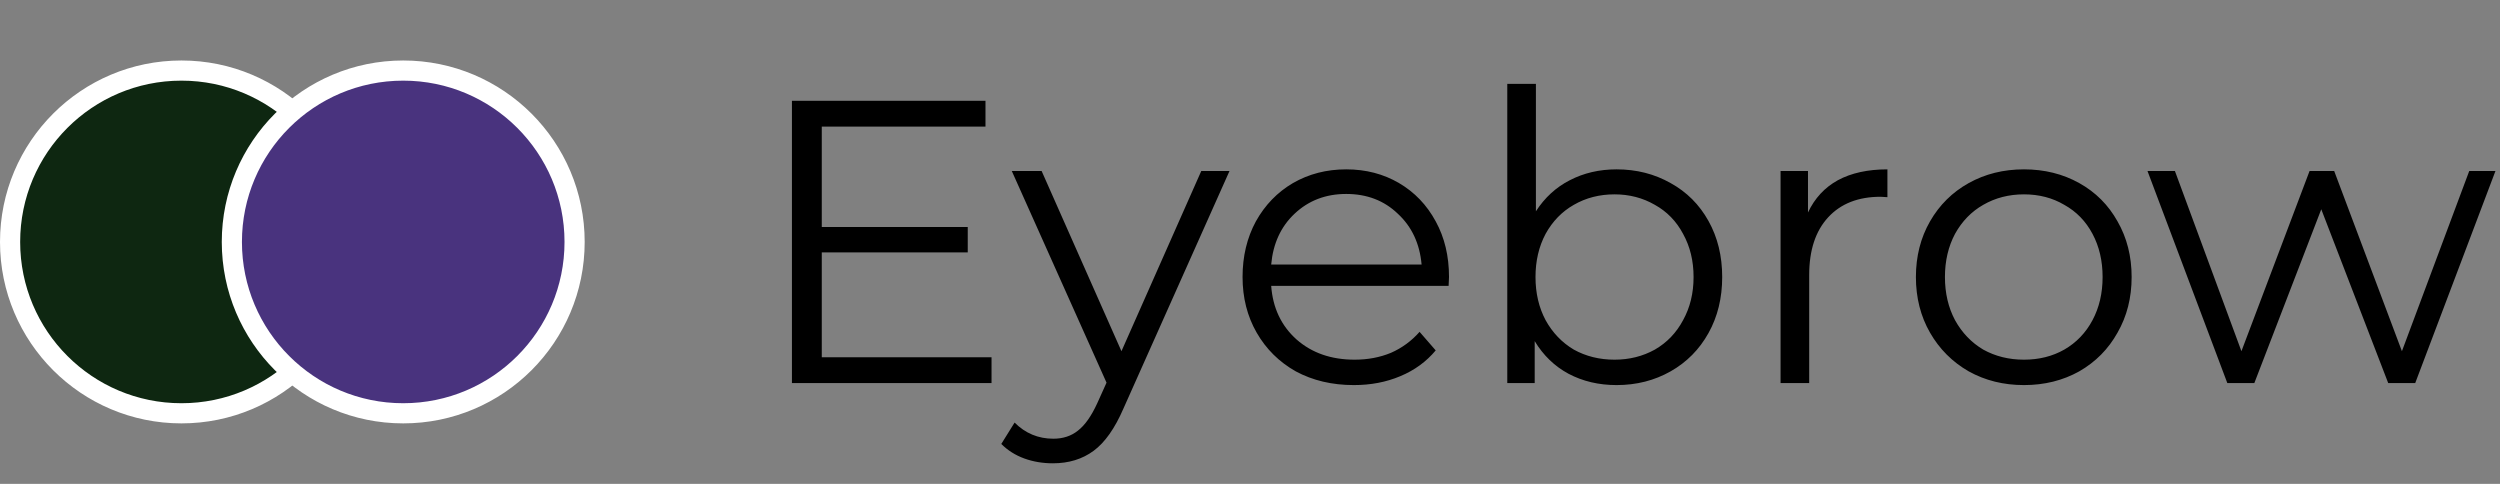
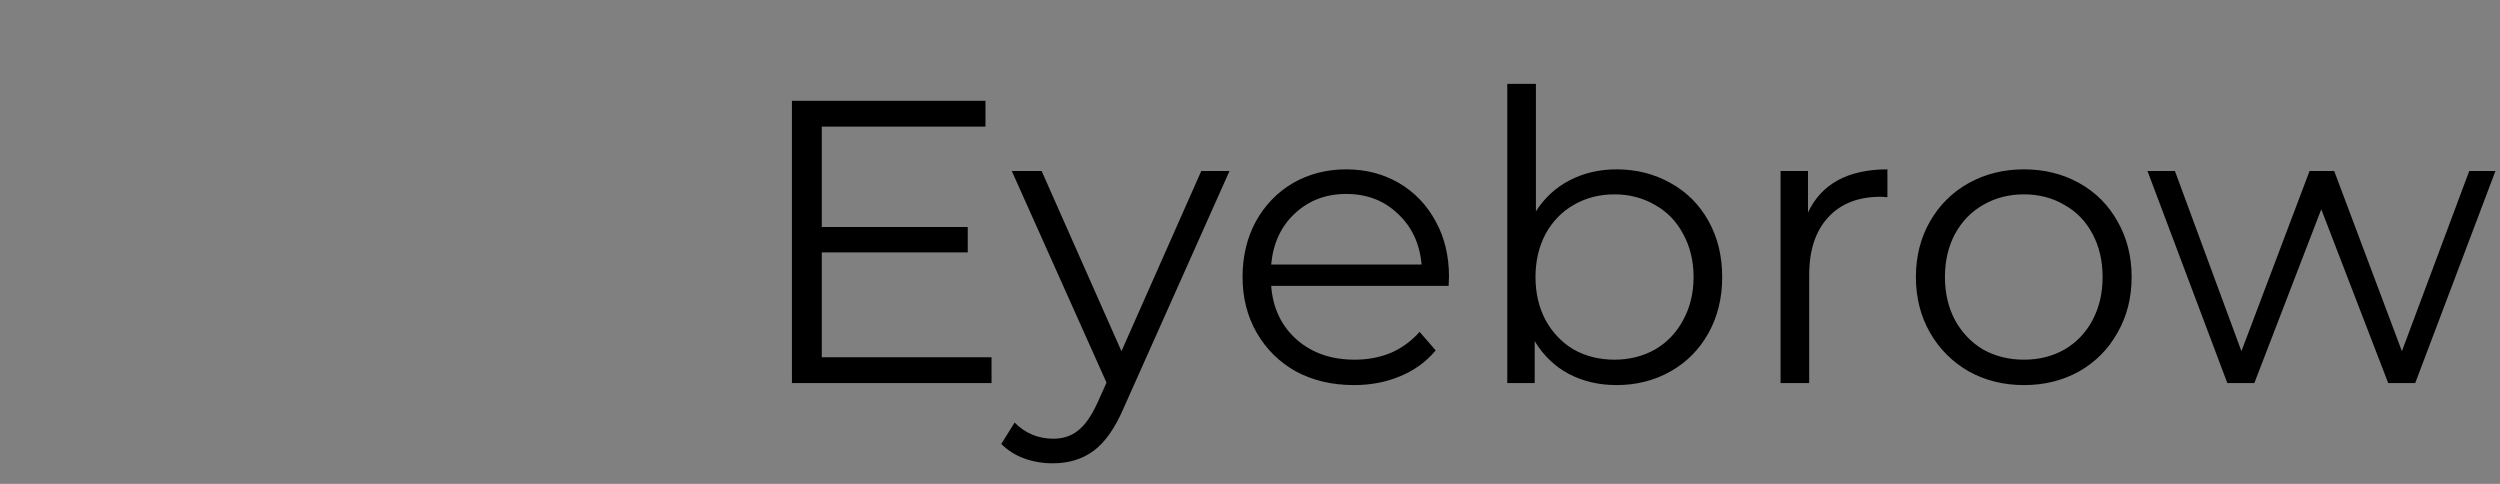
<svg xmlns="http://www.w3.org/2000/svg" width="124" height="24" viewBox="0 0 124 24" fill="none">
  <rect x="0" y="0" width="124" height="24" fill="#808080" stroke="none" />
-   <circle cx="9" cy="12" r="8.5" fill="#0E2711" stroke="white" />
-   <circle cx="20" cy="12" r="8.5" fill="#49337E" stroke="white" />
  <path d="M49.18 17.72V19H39.28V5H48.88V6.28H40.76V11.26H48V12.52H40.76V17.72H49.18ZM60.984 8.48L55.724 20.26C55.297 21.247 54.804 21.947 54.244 22.36C53.684 22.773 53.011 22.98 52.224 22.98C51.717 22.98 51.244 22.9 50.804 22.74C50.364 22.58 49.984 22.34 49.664 22.02L50.324 20.96C50.857 21.493 51.497 21.76 52.244 21.76C52.724 21.76 53.131 21.627 53.464 21.36C53.811 21.093 54.131 20.64 54.424 20L54.884 18.98L50.184 8.48H51.664L55.624 17.42L59.584 8.48H60.984ZM71.851 14.18H63.051C63.131 15.273 63.551 16.16 64.311 16.84C65.071 17.507 66.031 17.84 67.191 17.84C67.844 17.84 68.444 17.727 68.991 17.5C69.538 17.26 70.011 16.913 70.411 16.46L71.211 17.38C70.744 17.94 70.158 18.367 69.451 18.66C68.758 18.953 67.991 19.1 67.151 19.1C66.071 19.1 65.111 18.873 64.271 18.42C63.444 17.953 62.798 17.313 62.331 16.5C61.864 15.687 61.631 14.767 61.631 13.74C61.631 12.713 61.851 11.793 62.291 10.98C62.744 10.167 63.358 9.533 64.131 9.08C64.918 8.627 65.798 8.4 66.771 8.4C67.744 8.4 68.618 8.627 69.391 9.08C70.164 9.533 70.771 10.167 71.211 10.98C71.651 11.78 71.871 12.7 71.871 13.74L71.851 14.18ZM66.771 9.62C65.758 9.62 64.904 9.947 64.211 10.6C63.531 11.24 63.144 12.08 63.051 13.12H70.511C70.418 12.08 70.024 11.24 69.331 10.6C68.651 9.947 67.798 9.62 66.771 9.62ZM80.181 8.4C81.168 8.4 82.061 8.627 82.861 9.08C83.661 9.52 84.288 10.147 84.741 10.96C85.195 11.773 85.421 12.7 85.421 13.74C85.421 14.78 85.195 15.707 84.741 16.52C84.288 17.333 83.661 17.967 82.861 18.42C82.061 18.873 81.168 19.1 80.181 19.1C79.301 19.1 78.508 18.913 77.801 18.54C77.108 18.167 76.548 17.627 76.121 16.92V19H74.761V4.16H76.181V10.48C76.621 9.8 77.181 9.287 77.861 8.94C78.555 8.58 79.328 8.4 80.181 8.4ZM80.081 17.84C80.815 17.84 81.481 17.673 82.081 17.34C82.681 16.993 83.148 16.507 83.481 15.88C83.828 15.253 84.001 14.54 84.001 13.74C84.001 12.94 83.828 12.227 83.481 11.6C83.148 10.973 82.681 10.493 82.081 10.16C81.481 9.813 80.815 9.64 80.081 9.64C79.335 9.64 78.661 9.813 78.061 10.16C77.475 10.493 77.008 10.973 76.661 11.6C76.328 12.227 76.161 12.94 76.161 13.74C76.161 14.54 76.328 15.253 76.661 15.88C77.008 16.507 77.475 16.993 78.061 17.34C78.661 17.673 79.335 17.84 80.081 17.84ZM89.676 10.54C90.009 9.833 90.503 9.3 91.156 8.94C91.823 8.58 92.643 8.4 93.616 8.4V9.78L93.276 9.76C92.169 9.76 91.303 10.1 90.676 10.78C90.049 11.46 89.736 12.413 89.736 13.64V19H88.316V8.48H89.676V10.54ZM100.389 19.1C99.376 19.1 98.463 18.873 97.649 18.42C96.836 17.953 96.196 17.313 95.729 16.5C95.263 15.687 95.029 14.767 95.029 13.74C95.029 12.713 95.263 11.793 95.729 10.98C96.196 10.167 96.836 9.533 97.649 9.08C98.463 8.627 99.376 8.4 100.389 8.4C101.403 8.4 102.316 8.627 103.129 9.08C103.943 9.533 104.576 10.167 105.029 10.98C105.496 11.793 105.729 12.713 105.729 13.74C105.729 14.767 105.496 15.687 105.029 16.5C104.576 17.313 103.943 17.953 103.129 18.42C102.316 18.873 101.403 19.1 100.389 19.1ZM100.389 17.84C101.136 17.84 101.803 17.673 102.389 17.34C102.989 16.993 103.456 16.507 103.789 15.88C104.123 15.253 104.289 14.54 104.289 13.74C104.289 12.94 104.123 12.227 103.789 11.6C103.456 10.973 102.989 10.493 102.389 10.16C101.803 9.813 101.136 9.64 100.389 9.64C99.643 9.64 98.969 9.813 98.369 10.16C97.783 10.493 97.316 10.973 96.969 11.6C96.636 12.227 96.469 12.94 96.469 13.74C96.469 14.54 96.636 15.253 96.969 15.88C97.316 16.507 97.783 16.993 98.369 17.34C98.969 17.673 99.643 17.84 100.389 17.84ZM123.775 8.48L119.795 19H118.455L115.135 10.38L111.815 19H110.475L106.515 8.48H107.875L111.175 17.42L114.555 8.48H115.775L119.135 17.42L122.475 8.48H123.775Z" fill="black" />
</svg>